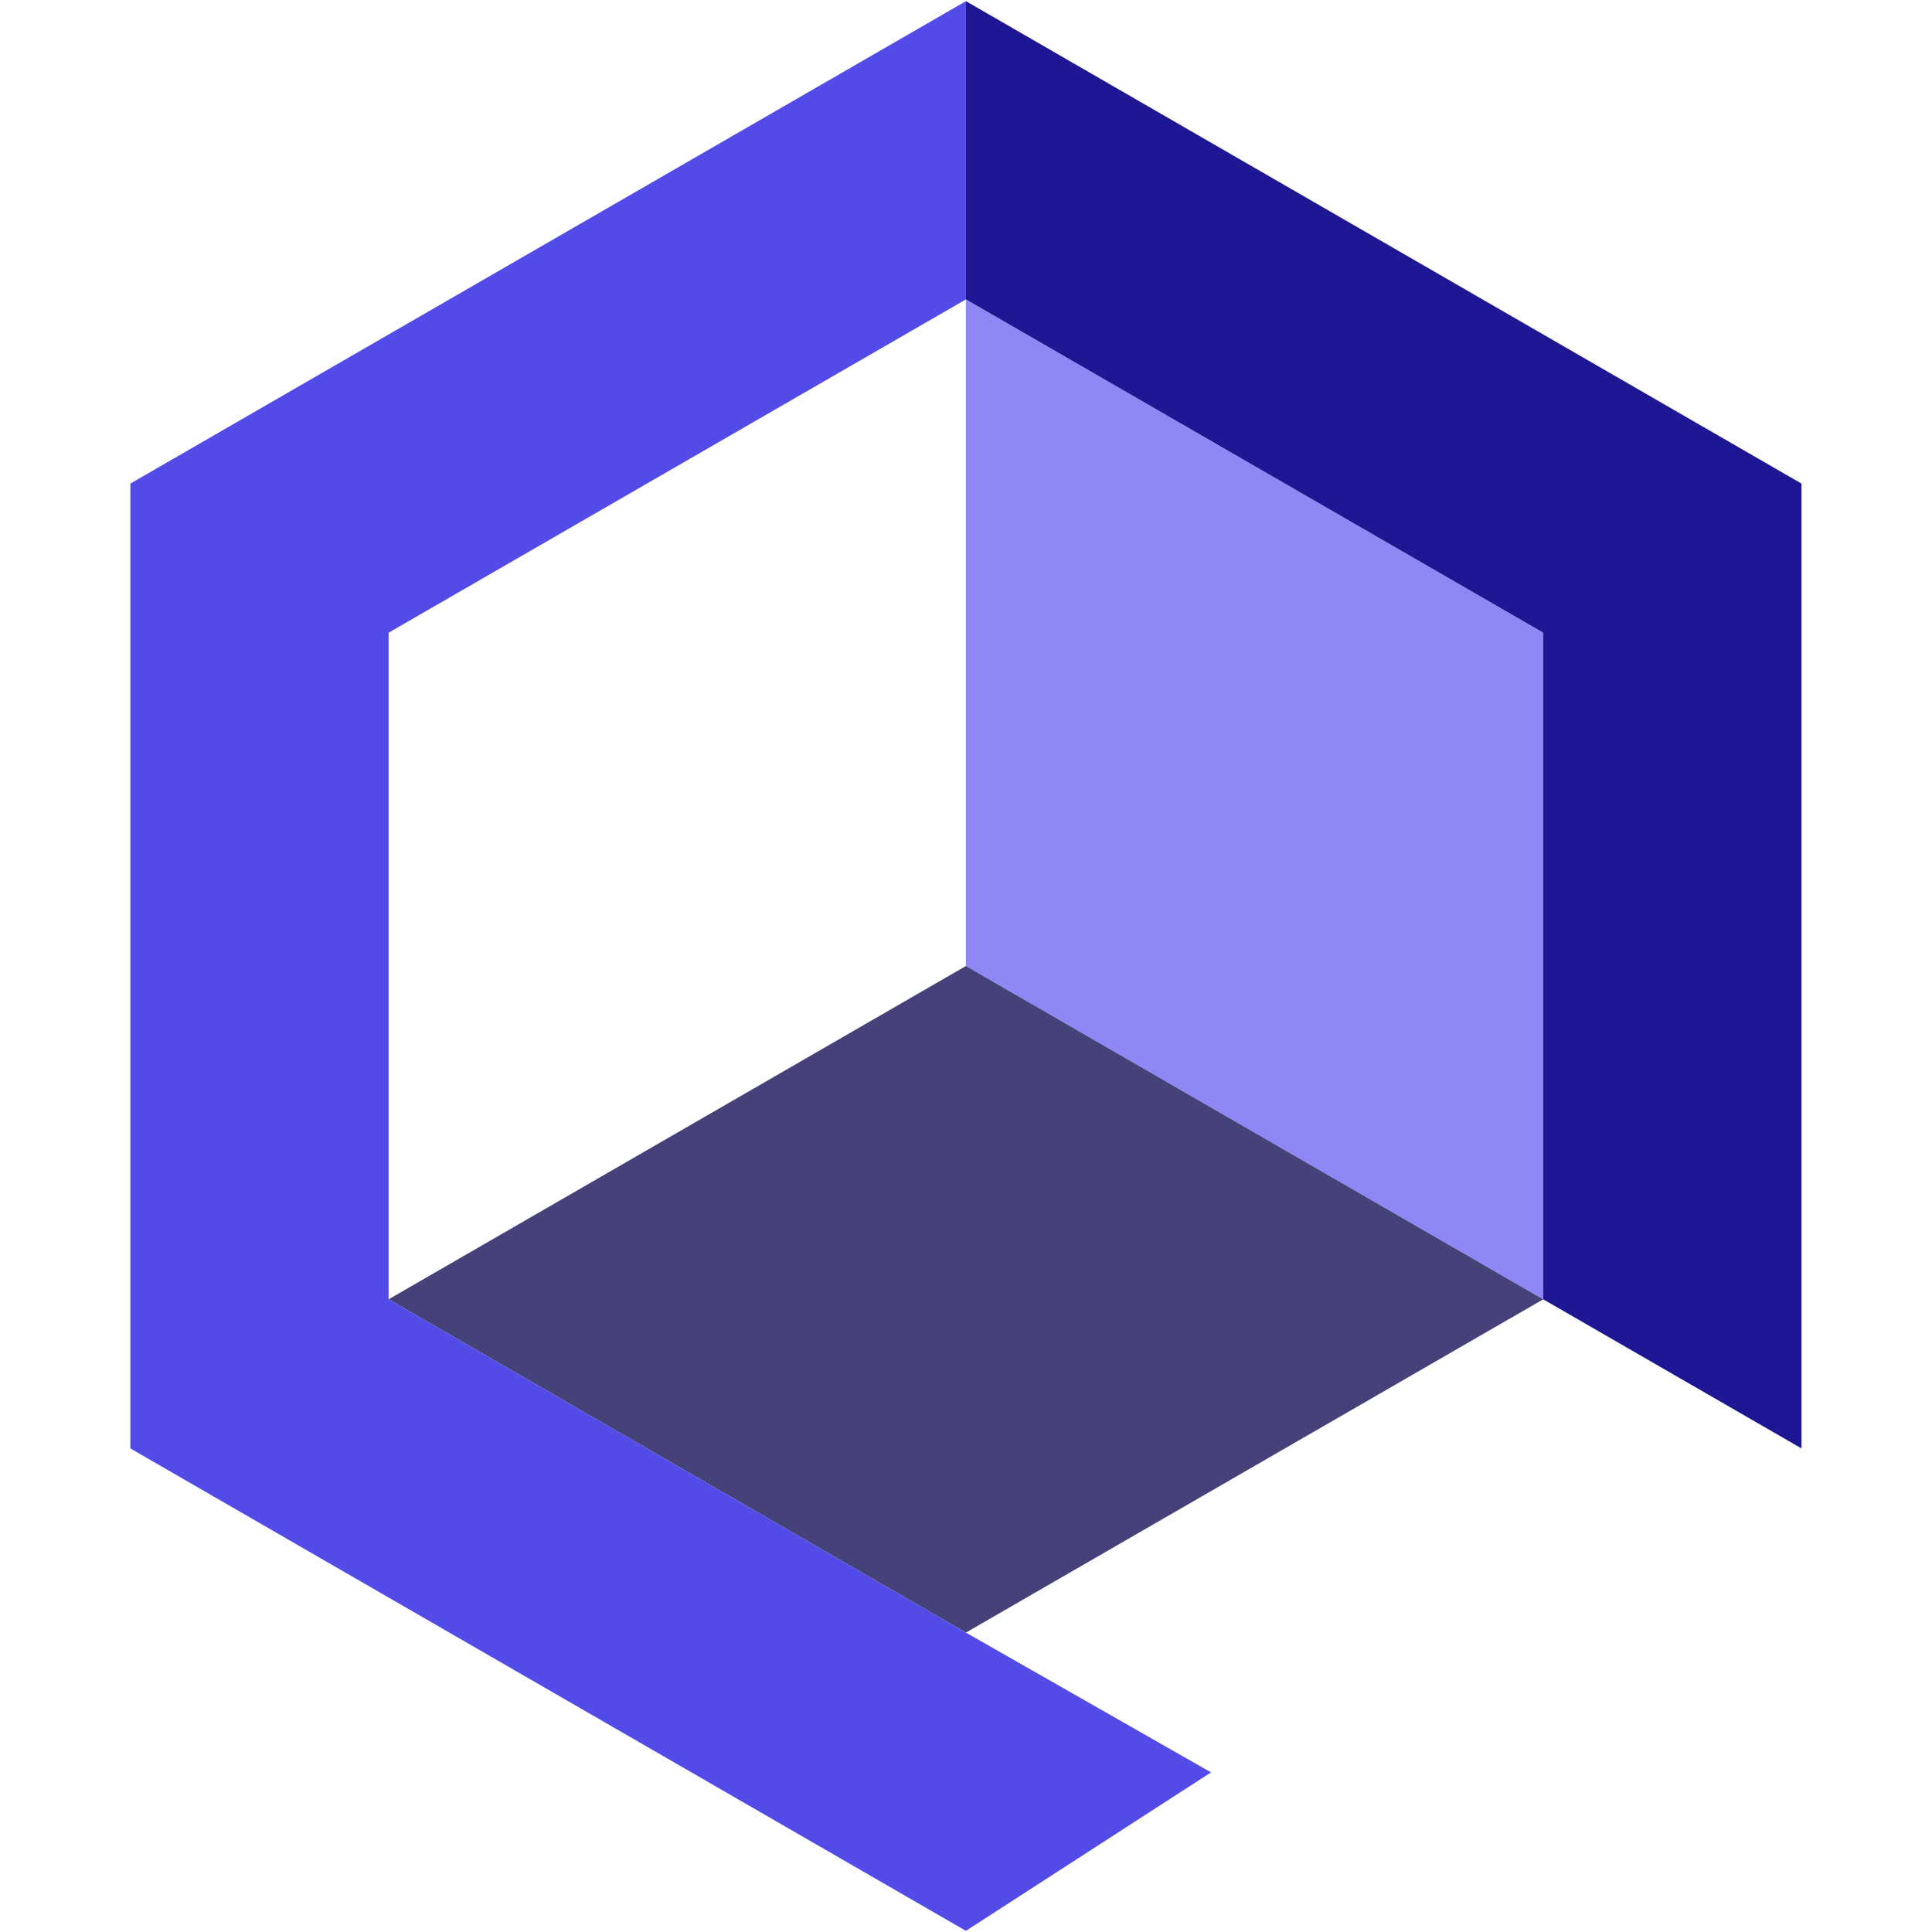
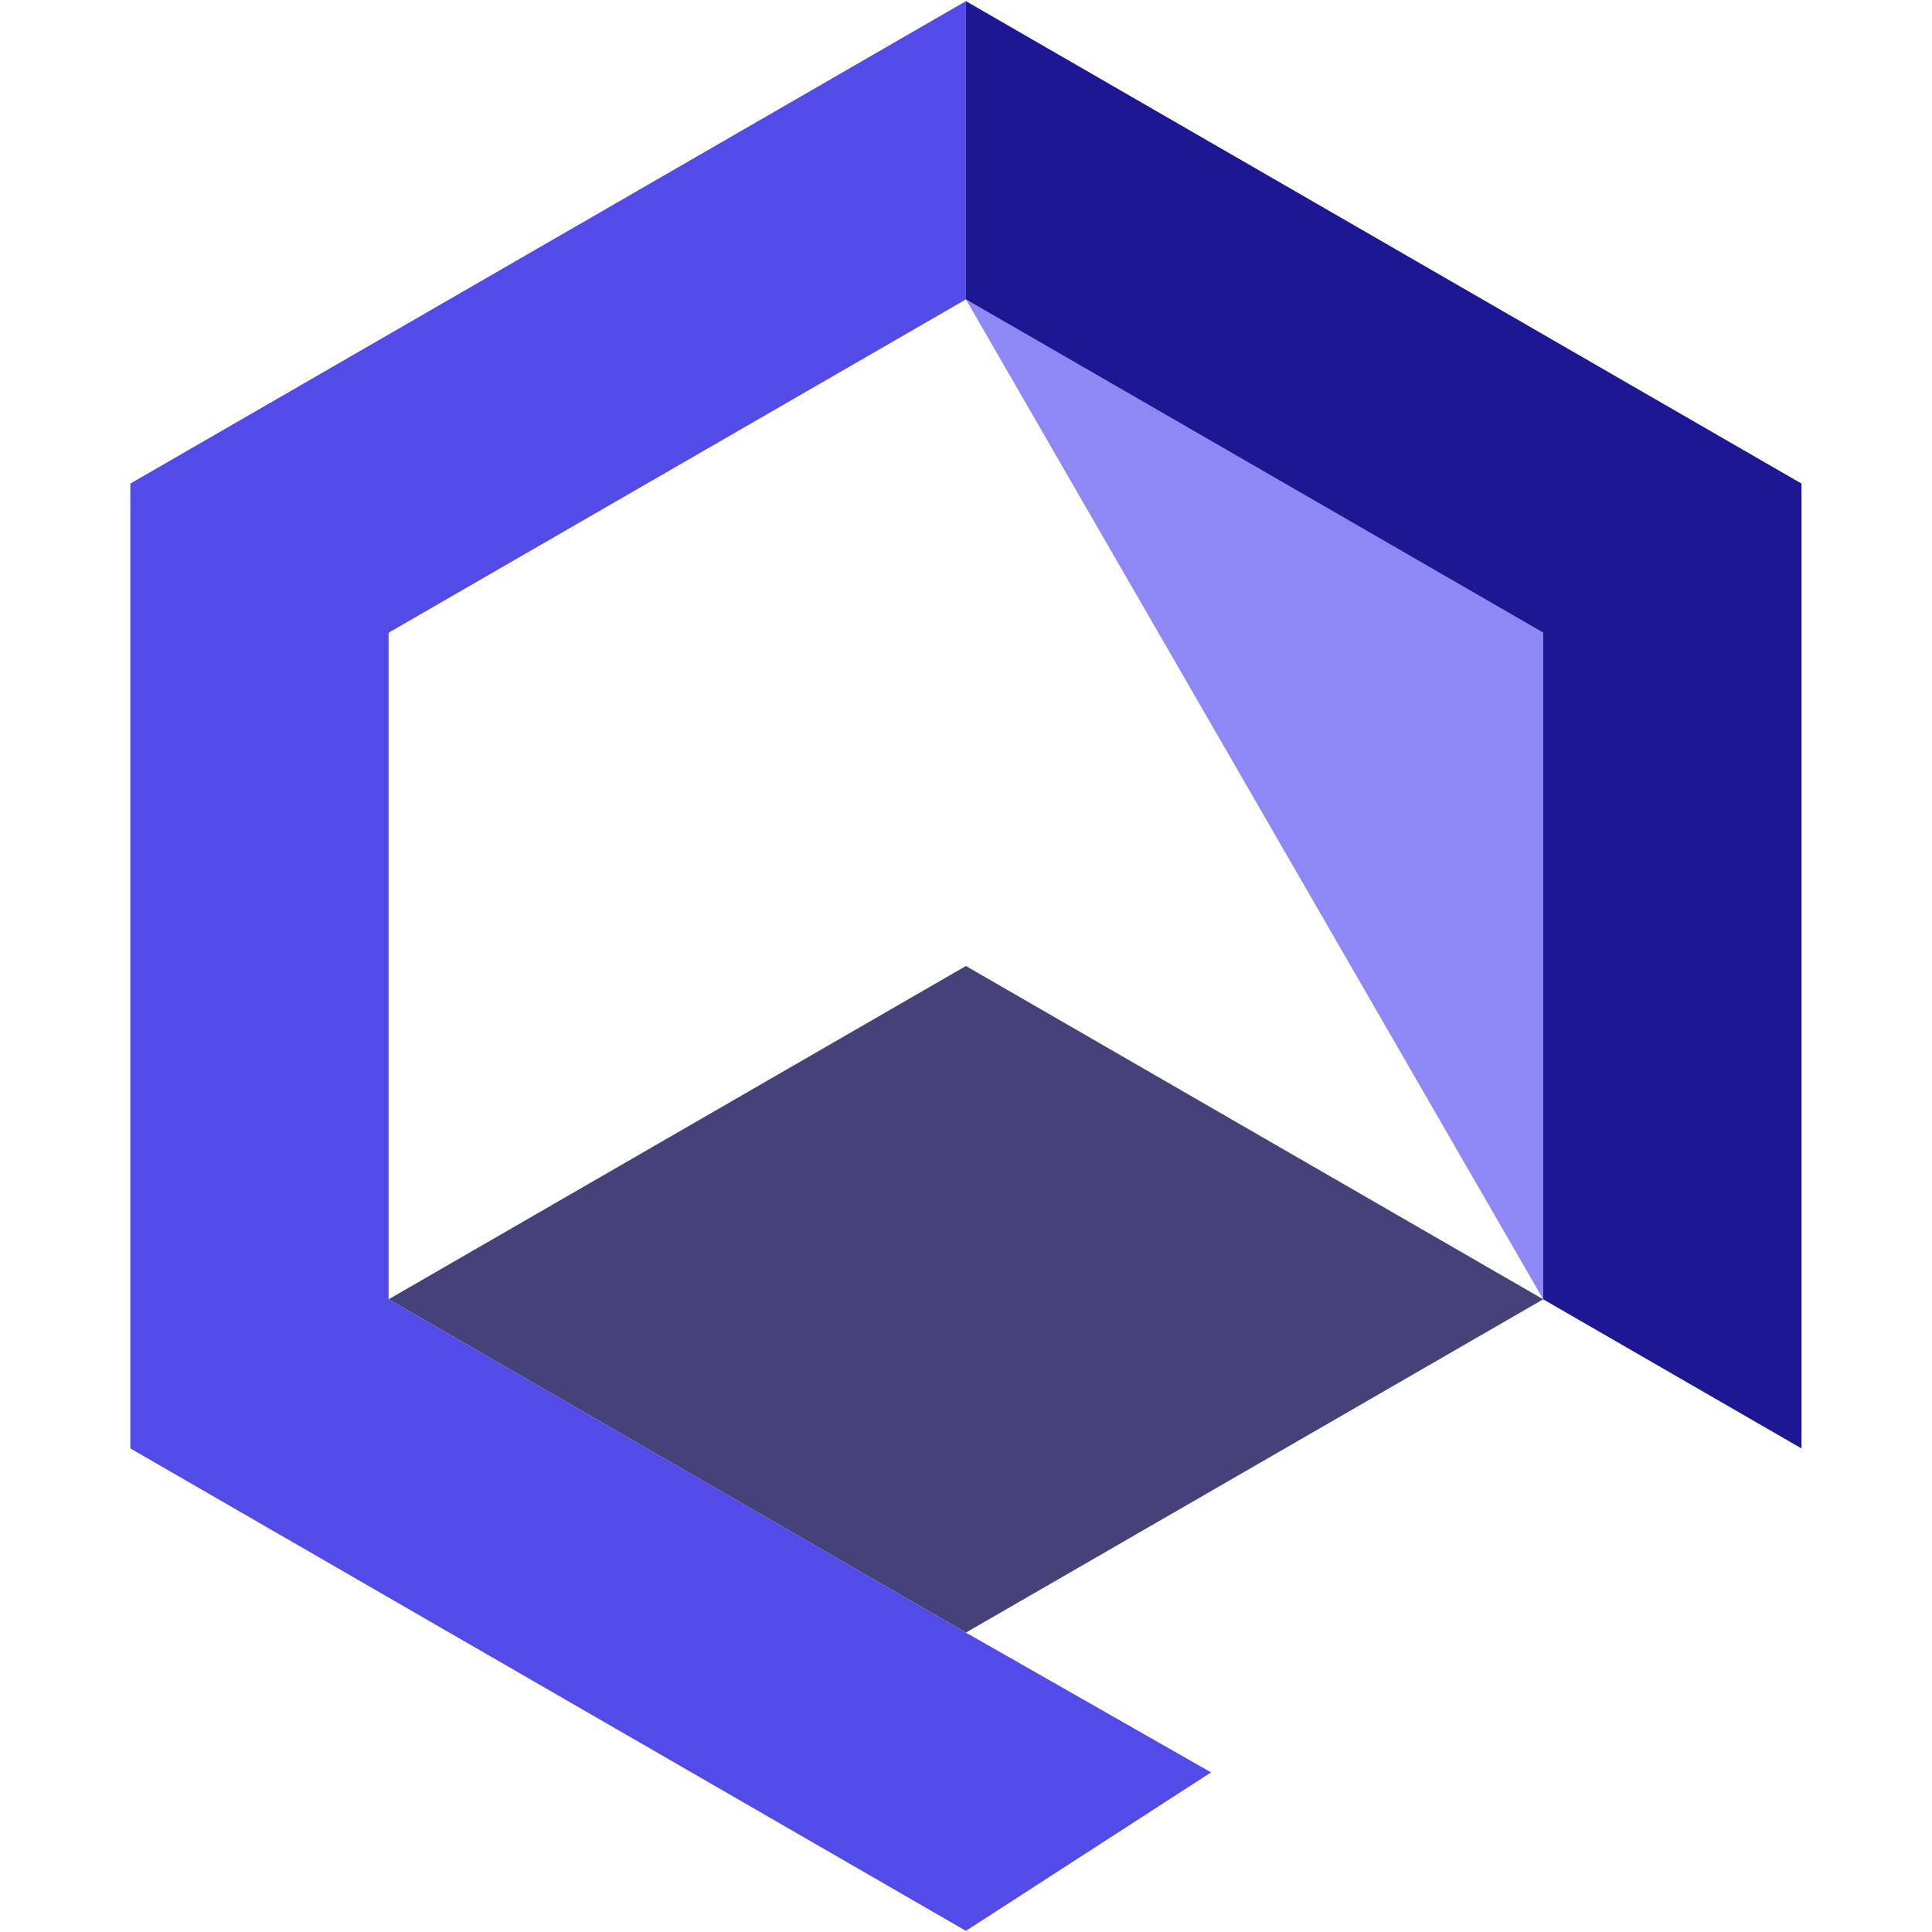
<svg xmlns="http://www.w3.org/2000/svg" width="500" zoomAndPan="magnify" viewBox="0 0 375 375" height="500" preserveAspectRatio="xMidYMid meet" version="1.0">
  <defs>
    <clipPath id="299d2d74a9">
      <path d="M 25.312 0 L 236 0 L 236 375 L 25.312 375 Z M 25.312 0 " clip-rule="nonzero" />
    </clipPath>
    <clipPath id="fe8299c35f">
      <path d="M 349.754 360.512 L 375 360.512 L 375 375 L 349.754 375 Z M 349.754 360.512 " clip-rule="nonzero" />
    </clipPath>
    <clipPath id="9282d4df13">
-       <path d="M 349.754 398.012 L 414.188 360.512 L 478.621 398.012 L 414.188 435.512 Z M 349.754 398.012 " clip-rule="nonzero" />
-     </clipPath>
+       </clipPath>
    <clipPath id="23a775d7c1">
      <path d="M 349.754 398.012 L 414.188 360.512 L 478.621 398.012 L 414.188 435.512 L 349.754 398.012 " clip-rule="nonzero" />
    </clipPath>
    <linearGradient x1="-0" gradientTransform="matrix(128.864, 0, 0, 129.133, 349.756, 398.011)" y1="0" x2="0.196" gradientUnits="userSpaceOnUse" y2="0" id="83bbaeb2de">
      <stop stop-opacity="1" stop-color="rgb(89%, 79.999%, 91.399%)" offset="0" />
      <stop stop-opacity="1" stop-color="rgb(88.846%, 79.999%, 91.399%)" offset="0.031" />
      <stop stop-opacity="1" stop-color="rgb(88.646%, 79.892%, 91.399%)" offset="0.062" />
      <stop stop-opacity="1" stop-color="rgb(88.531%, 79.625%, 91.399%)" offset="0.094" />
      <stop stop-opacity="1" stop-color="rgb(88.376%, 79.376%, 91.399%)" offset="0.109" />
      <stop stop-opacity="1" stop-color="rgb(88.17%, 79.17%, 91.324%)" offset="0.125" />
      <stop stop-opacity="1" stop-color="rgb(87.904%, 78.925%, 91.124%)" offset="0.141" />
      <stop stop-opacity="1" stop-color="rgb(87.643%, 78.799%, 90.999%)" offset="0.156" />
      <stop stop-opacity="1" stop-color="rgb(87.514%, 78.799%, 90.999%)" offset="0.188" />
      <stop stop-opacity="1" stop-color="rgb(87.402%, 78.703%, 90.999%)" offset="0.219" />
      <stop stop-opacity="1" stop-color="rgb(87.154%, 78.453%, 90.999%)" offset="0.25" />
      <stop stop-opacity="1" stop-color="rgb(86.847%, 78.146%, 90.996%)" offset="0.281" />
      <stop stop-opacity="1" stop-color="rgb(86.54%, 77.841%, 90.84%)" offset="0.312" />
      <stop stop-opacity="1" stop-color="rgb(86.258%, 77.58%, 90.643%)" offset="0.328" />
      <stop stop-opacity="1" stop-color="rgb(86.014%, 77.385%, 90.599%)" offset="0.344" />
      <stop stop-opacity="1" stop-color="rgb(85.725%, 77.126%, 90.425%)" offset="0.375" />
      <stop stop-opacity="1" stop-color="rgb(85.399%, 76.926%, 90.225%)" offset="0.391" />
      <stop stop-opacity="1" stop-color="rgb(85.173%, 76.82%, 90.199%)" offset="0.406" />
      <stop stop-opacity="1" stop-color="rgb(84.914%, 76.62%, 90.199%)" offset="0.438" />
      <stop stop-opacity="1" stop-color="rgb(84.714%, 76.5%, 90.199%)" offset="0.469" />
      <stop stop-opacity="1" stop-color="rgb(84.654%, 76.454%, 90.155%)" offset="0.484" />
      <stop stop-opacity="1" stop-color="rgb(84.457%, 76.257%, 89.957%)" offset="0.5" />
      <stop stop-opacity="1" stop-color="rgb(84.151%, 75.951%, 89.801%)" offset="0.516" />
      <stop stop-opacity="1" stop-color="rgb(83.948%, 75.748%, 89.661%)" offset="0.531" />
      <stop stop-opacity="1" stop-color="rgb(83.792%, 75.592%, 89.461%)" offset="0.547" />
      <stop stop-opacity="1" stop-color="rgb(83.592%, 75.392%, 89.4%)" offset="0.562" />
      <stop stop-opacity="1" stop-color="rgb(83.363%, 75.163%, 89.4%)" offset="0.625" />
      <stop stop-opacity="1" stop-color="rgb(83.073%, 74.963%, 89.31%)" offset="0.656" />
      <stop stop-opacity="1" stop-color="rgb(82.777%, 74.857%, 89.11%)" offset="0.688" />
      <stop stop-opacity="1" stop-color="rgb(82.521%, 74.661%, 89%)" offset="0.719" />
      <stop stop-opacity="1" stop-color="rgb(82.259%, 74.361%, 89%)" offset="0.734" />
      <stop stop-opacity="1" stop-color="rgb(82.056%, 74.156%, 89%)" offset="0.75" />
      <stop stop-opacity="1" stop-color="rgb(81.873%, 73.973%, 88.873%)" offset="0.781" />
      <stop stop-opacity="1" stop-color="rgb(81.593%, 73.773%, 88.672%)" offset="0.812" />
      <stop stop-opacity="1" stop-color="rgb(81.32%, 73.514%, 88.599%)" offset="0.875" />
      <stop stop-opacity="1" stop-color="rgb(81.076%, 73.19%, 88.475%)" offset="0.891" />
      <stop stop-opacity="1" stop-color="rgb(80.798%, 72.899%, 88.275%)" offset="0.906" />
      <stop stop-opacity="1" stop-color="rgb(80.492%, 72.623%, 88.199%)" offset="0.922" />
      <stop stop-opacity="1" stop-color="rgb(80.186%, 72.499%, 88.199%)" offset="0.938" />
      <stop stop-opacity="1" stop-color="rgb(79.898%, 72.499%, 88.199%)" offset="0.969" />
      <stop stop-opacity="1" stop-color="rgb(79.588%, 72.499%, 88.199%)" offset="0.984" />
      <stop stop-opacity="1" stop-color="rgb(79.308%, 72.482%, 88.199%)" offset="1" />
    </linearGradient>
  </defs>
-   <path fill="#8d88f6" d="M 299.535 252.195 L 299.535 122.805 L 187.484 58.113 L 187.484 187.5 L 299.535 252.195 " fill-opacity="1" fill-rule="nonzero" />
+   <path fill="#8d88f6" d="M 299.535 252.195 L 299.535 122.805 L 187.484 58.113 L 299.535 252.195 " fill-opacity="1" fill-rule="nonzero" />
  <path fill="#444279" d="M 75.43 252.195 L 187.484 316.887 L 299.535 252.195 L 187.484 187.5 L 75.43 252.195 " fill-opacity="1" fill-rule="nonzero" />
  <g clip-path="url(#299d2d74a9)">
    <path fill="#524be7" d="M 25.301 93.863 L 25.301 281.137 L 187.484 374.777 L 235.062 344.02 L 187.484 316.887 L 75.43 252.195 L 75.43 122.805 L 187.484 58.113 L 187.484 0.223 L 25.301 93.863 " fill-opacity="1" fill-rule="nonzero" />
  </g>
  <path fill="#1d1794" d="M 187.484 0.223 L 187.484 58.113 L 299.535 122.805 L 299.535 252.195 L 349.668 281.137 L 349.668 93.863 L 187.484 0.223 " fill-opacity="1" fill-rule="nonzero" />
  <g clip-path="url(#fe8299c35f)">
    <g clip-path="url(#9282d4df13)">
      <g clip-path="url(#23a775d7c1)">
        <path fill="url(#83bbaeb2de)" d="M 349.754 360.512 L 349.754 375 L 375 375 L 375 360.512 Z M 349.754 360.512 " fill-rule="nonzero" />
      </g>
    </g>
  </g>
</svg>